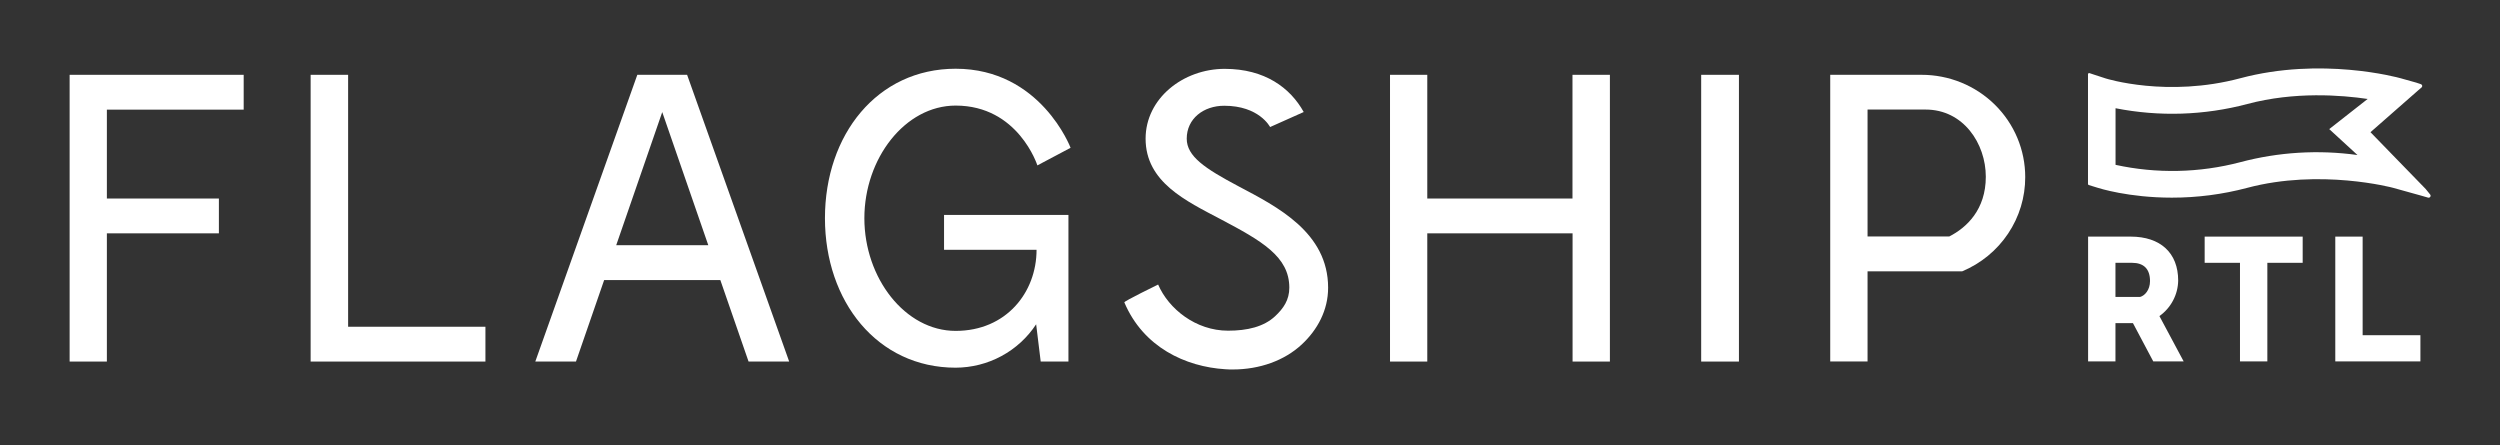
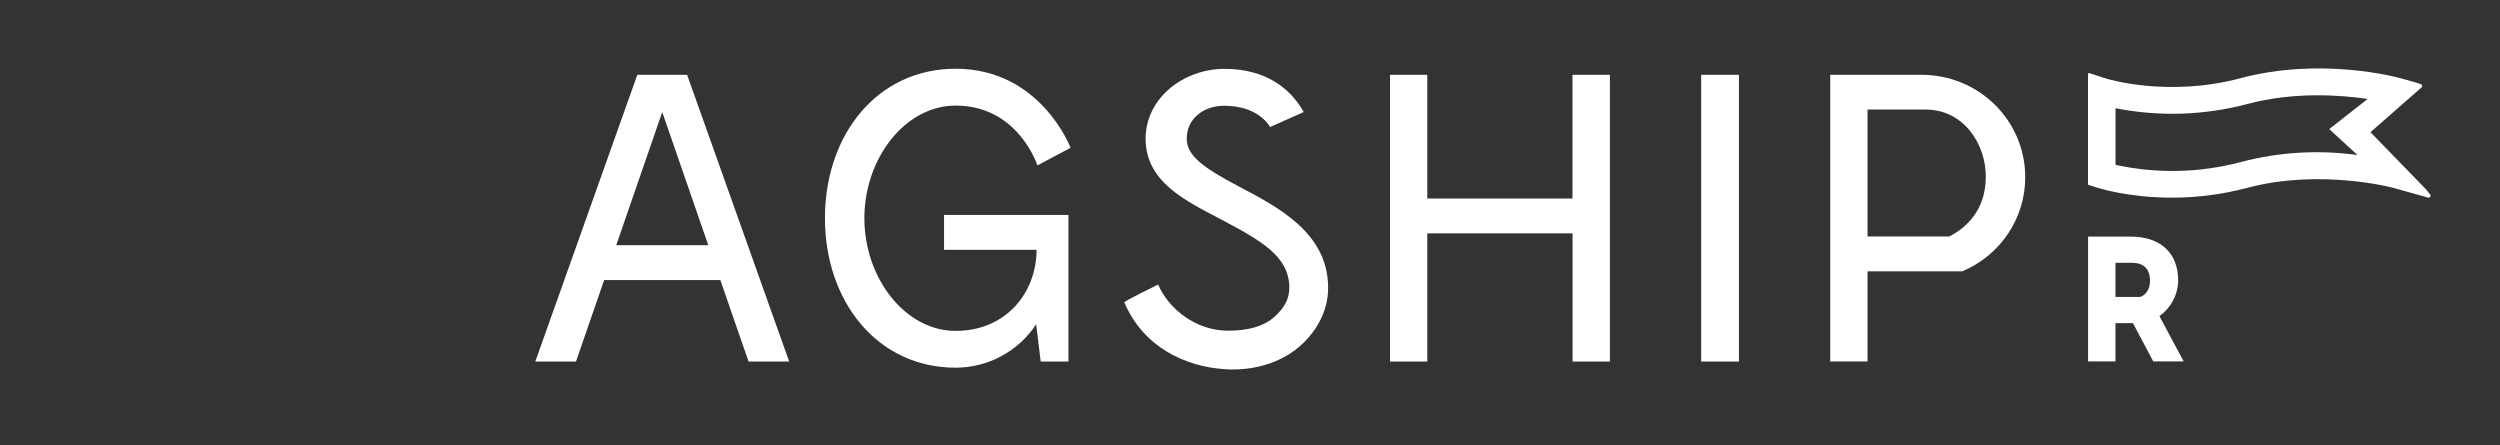
<svg xmlns="http://www.w3.org/2000/svg" width="146" height="26" viewBox="0 0 146 26" fill="none">
  <rect x="0" y="0" width="146" height="26" fill="#333333" stroke="none" />
  <g clip-path="url(#clip0_2083_27496)">
-     <path d="M6.241 6.403V11.594H12.783V13.627H6.241V21.115H4.066V4.369H14.231V6.403H6.241Z" fill="white" />
-     <path d="M28.349 19.082V21.115H18.141V4.369H20.33V19.082H28.349Z" fill="white" />
    <path d="M42.067 16.354H35.283L33.637 21.115H31.261L37.219 4.369H40.127L46.088 21.115H43.716L42.067 16.354ZM41.364 14.32L38.675 6.546L35.987 14.32H41.364Z" fill="white" />
    <path d="M55.132 12.551H62.397V21.115H60.777L60.511 18.938C60.003 19.713 59.307 20.351 58.486 20.794C57.666 21.237 56.746 21.47 55.81 21.473C51.231 21.473 48.177 17.598 48.177 12.742C48.177 7.862 51.231 4.014 55.81 4.014C60.777 4.014 62.522 8.631 62.522 8.631L60.583 9.659C60.583 9.659 59.47 6.166 55.81 6.166C52.855 6.166 50.479 9.254 50.479 12.745C50.479 16.236 52.855 19.324 55.81 19.324C58.766 19.324 60.535 17.074 60.535 14.587H55.132V12.551Z" fill="white" />
    <path d="M94.018 4.369V21.115H91.838V13.627H83.353V21.115H81.177V4.369H83.353V11.594H91.833V4.369H94.018Z" fill="white" />
    <path d="M101.554 4.369V21.115H99.349V4.369H101.554Z" fill="white" />
    <path d="M118.273 10.345C118.276 11.518 117.928 12.665 117.272 13.644C116.617 14.623 115.684 15.389 114.59 15.847H109.065V21.11H106.885V4.369H112.215C113.01 4.368 113.799 4.521 114.534 4.82C115.269 5.12 115.938 5.56 116.501 6.115C117.063 6.67 117.51 7.329 117.814 8.055C118.118 8.781 118.274 9.559 118.273 10.345ZM115.971 10.321C115.971 8.384 114.662 6.398 112.457 6.398H109.065V13.809H113.838C114.856 13.292 115.971 12.239 115.971 10.326V10.321Z" fill="white" />
    <path d="M127.206 16.386C127.206 14.766 126.167 13.818 124.43 13.818H121.945V21.106H123.543V18.87H124.564L125.75 21.106H127.526L126.11 18.459C126.443 18.222 126.716 17.911 126.906 17.551C127.097 17.191 127.199 16.792 127.206 16.386ZM125.561 16.414C125.561 16.942 125.248 17.27 124.985 17.34H123.543V15.348H124.507C125.195 15.348 125.561 15.705 125.561 16.414Z" fill="white" />
-     <path d="M128.752 15.348H130.815V21.106H132.413V15.348H134.476V13.818H128.752V15.348Z" fill="white" />
-     <path d="M137.978 13.818H136.381V21.106H141.352V19.576H137.978V13.818Z" fill="white" />
    <path d="M141.659 11.036L138.436 7.72L141.215 5.282L141.418 5.109C141.433 5.096 141.445 5.08 141.452 5.061C141.459 5.042 141.461 5.022 141.457 5.002C141.453 4.983 141.444 4.964 141.431 4.949C141.418 4.934 141.401 4.923 141.382 4.916C141.277 4.879 141.158 4.839 141.108 4.825L140.198 4.57C140.012 4.518 135.564 3.306 130.831 4.57C126.569 5.707 123.012 4.593 122.98 4.583L122.292 4.359L122.028 4.271C122.018 4.267 122.007 4.266 121.997 4.268C121.986 4.269 121.976 4.273 121.967 4.279C121.959 4.285 121.952 4.293 121.947 4.302C121.942 4.312 121.939 4.322 121.939 4.332C121.939 4.425 121.939 4.558 121.939 4.612V10.746C121.939 10.759 121.943 10.771 121.95 10.782C121.958 10.793 121.969 10.8 121.981 10.805L122.48 10.959C122.586 10.993 124.306 11.543 126.835 11.543C128.321 11.544 129.801 11.352 131.236 10.971C135.494 9.837 139.723 10.957 139.765 10.971L141.396 11.425L141.799 11.541C141.823 11.548 141.848 11.547 141.87 11.539C141.893 11.53 141.913 11.515 141.927 11.495C141.94 11.476 141.947 11.452 141.947 11.428C141.946 11.404 141.938 11.381 141.923 11.362L141.659 11.036ZM137.677 9.054C135.39 8.737 133.061 8.879 130.831 9.472C128.451 10.098 125.953 10.151 123.548 9.627V6.321C126.098 6.824 128.731 6.74 131.242 6.074C134.007 5.336 136.753 5.554 138.271 5.779L136.027 7.539L137.677 9.054Z" fill="white" />
    <path d="M72.001 21.577C71.857 21.577 71.711 21.577 71.564 21.564C69.23 21.421 66.768 20.275 65.661 17.658C65.633 17.593 67.635 16.617 67.635 16.617C68.248 18.04 69.833 19.312 71.719 19.312C72.844 19.312 73.802 19.085 74.465 18.469C74.961 18.006 75.296 17.513 75.296 16.8C75.296 14.984 73.687 14.069 71.281 12.799C69.264 11.734 66.903 10.638 66.903 8.097C66.903 5.751 69.092 4.021 71.524 4.021C73.87 4.021 75.354 5.132 76.137 6.542L74.174 7.419L74.184 7.436C74.157 7.385 73.522 6.176 71.494 6.176C70.287 6.176 69.305 6.929 69.305 8.097C69.305 9.126 70.354 9.832 72.323 10.876C74.603 12.08 77.562 13.579 77.562 16.804C77.562 18.109 76.95 19.256 76.017 20.122C75.011 21.056 73.565 21.577 72.001 21.577Z" fill="white" />
  </g>
  <defs>
    <clipPath id="clip0_2083_27496">
      <rect width="146" height="26" fill="white" />
    </clipPath>
  </defs>
</svg>